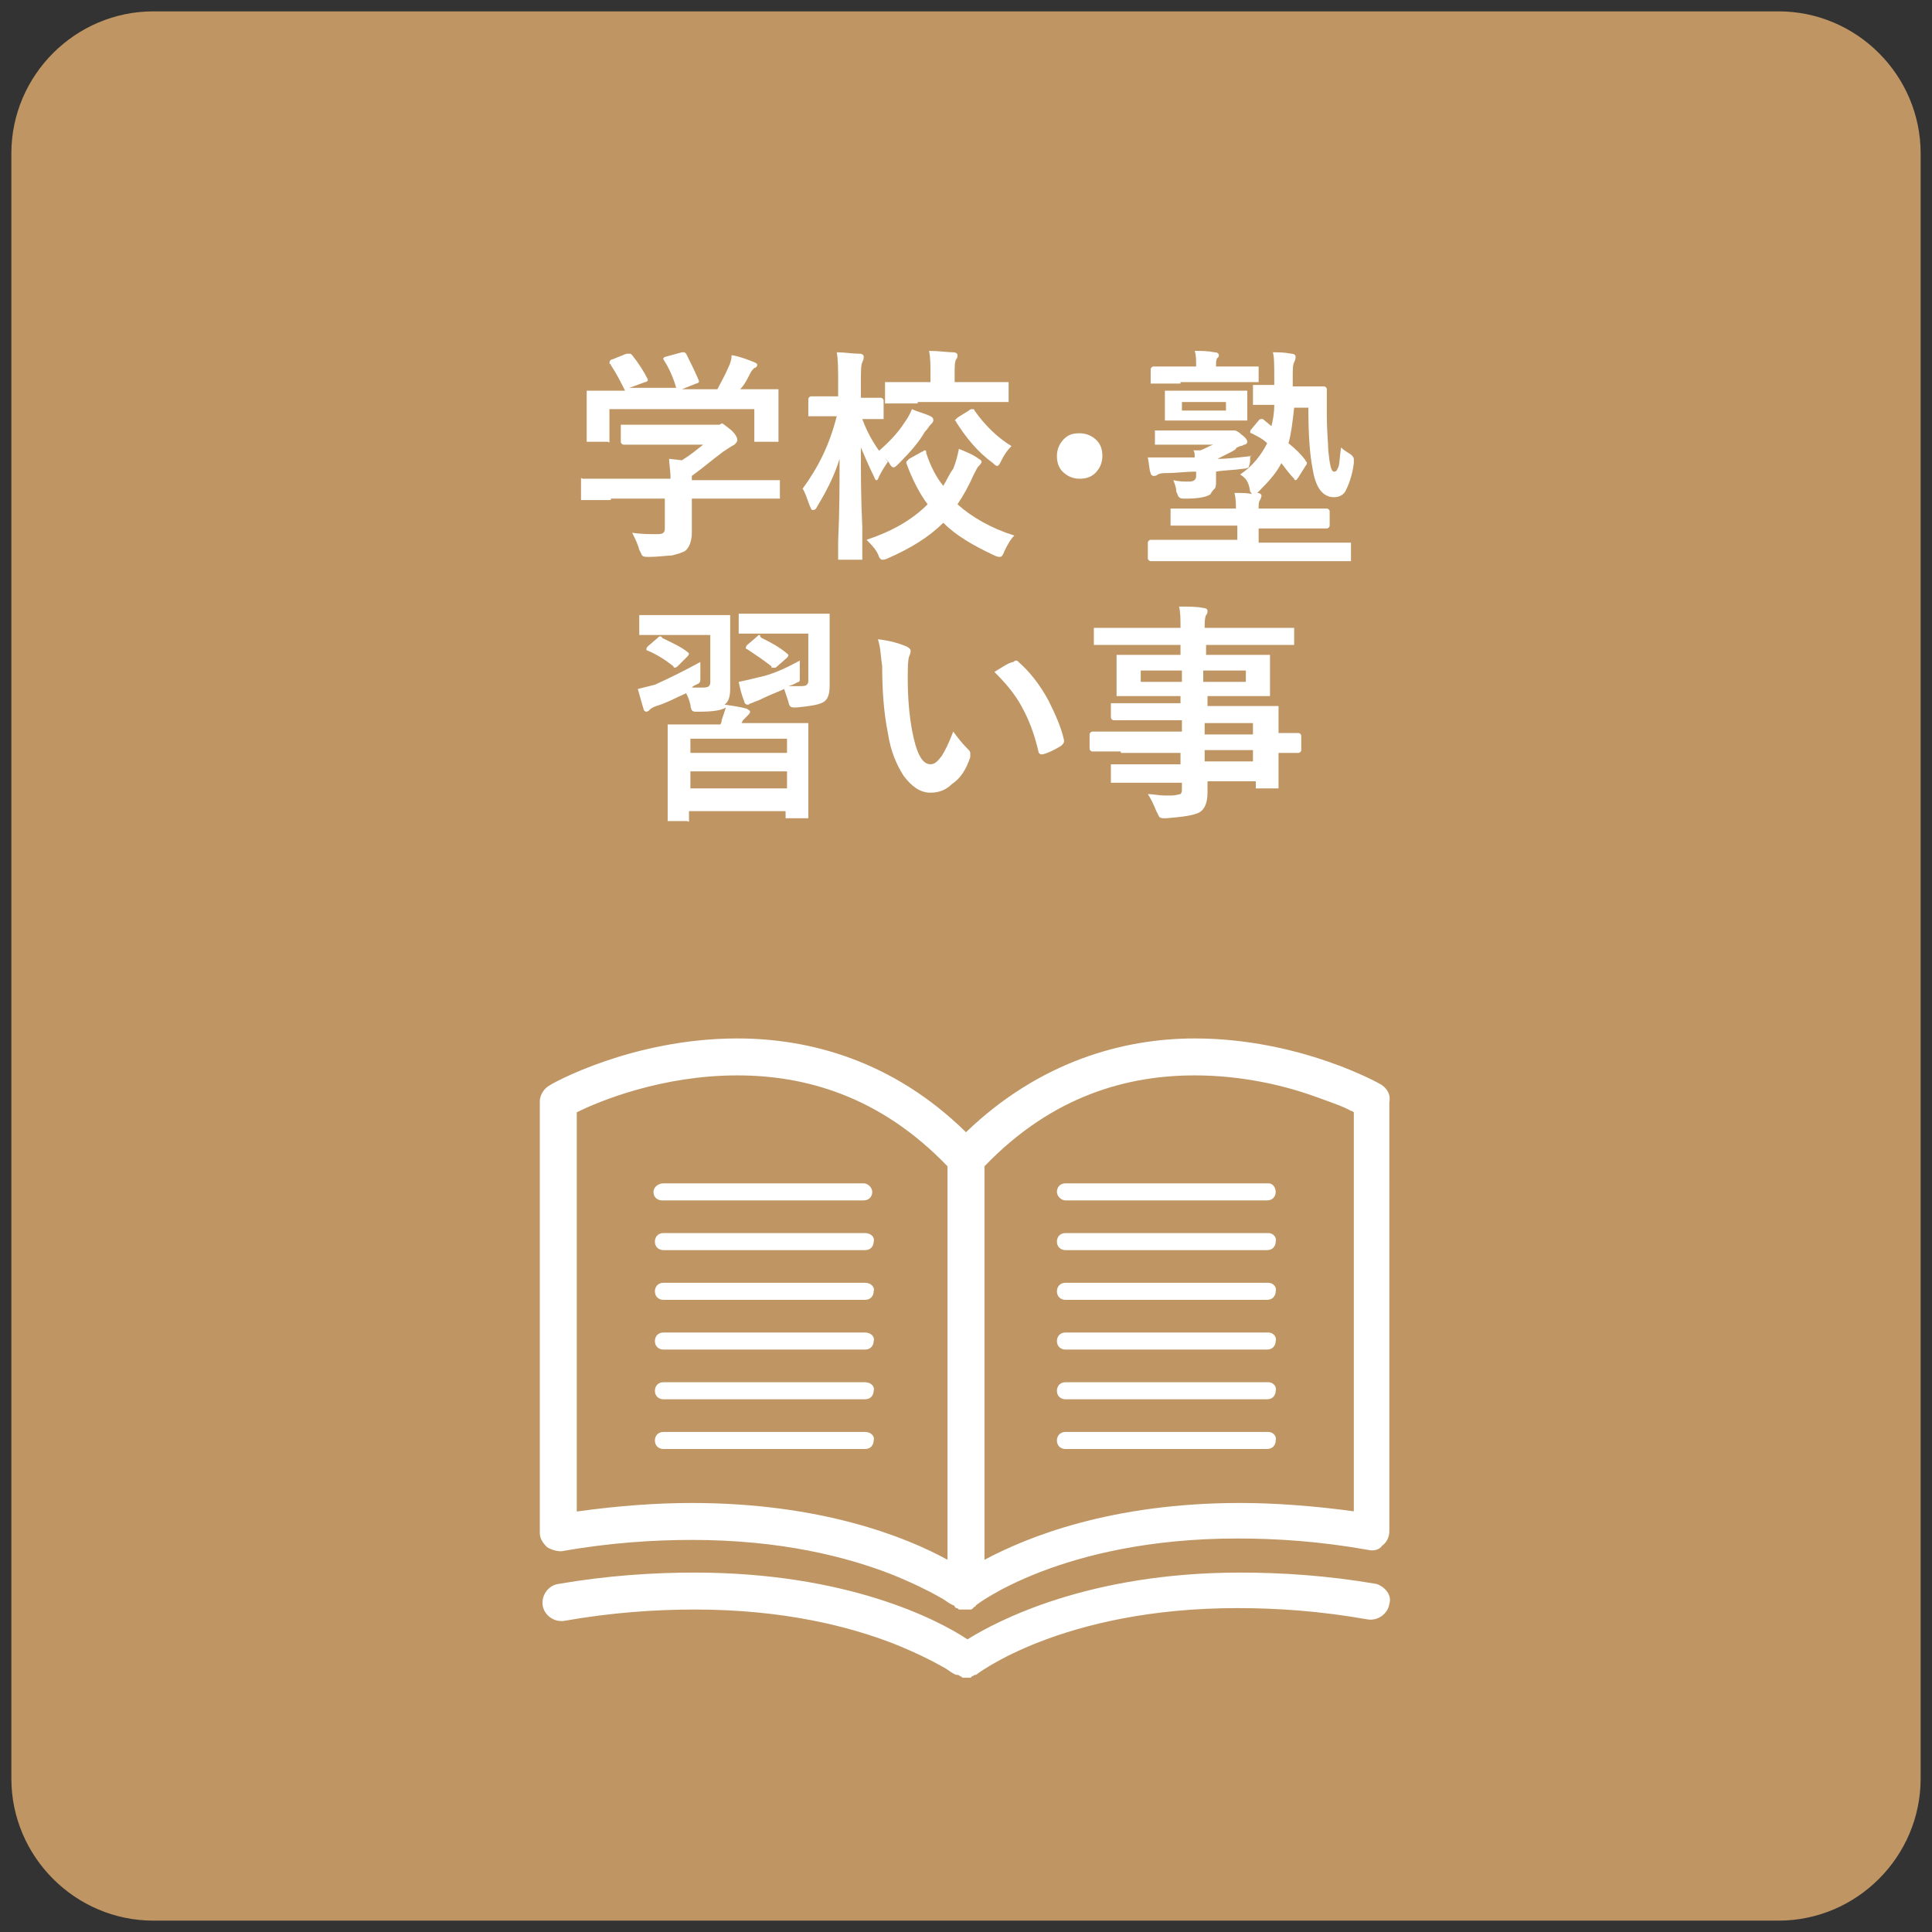
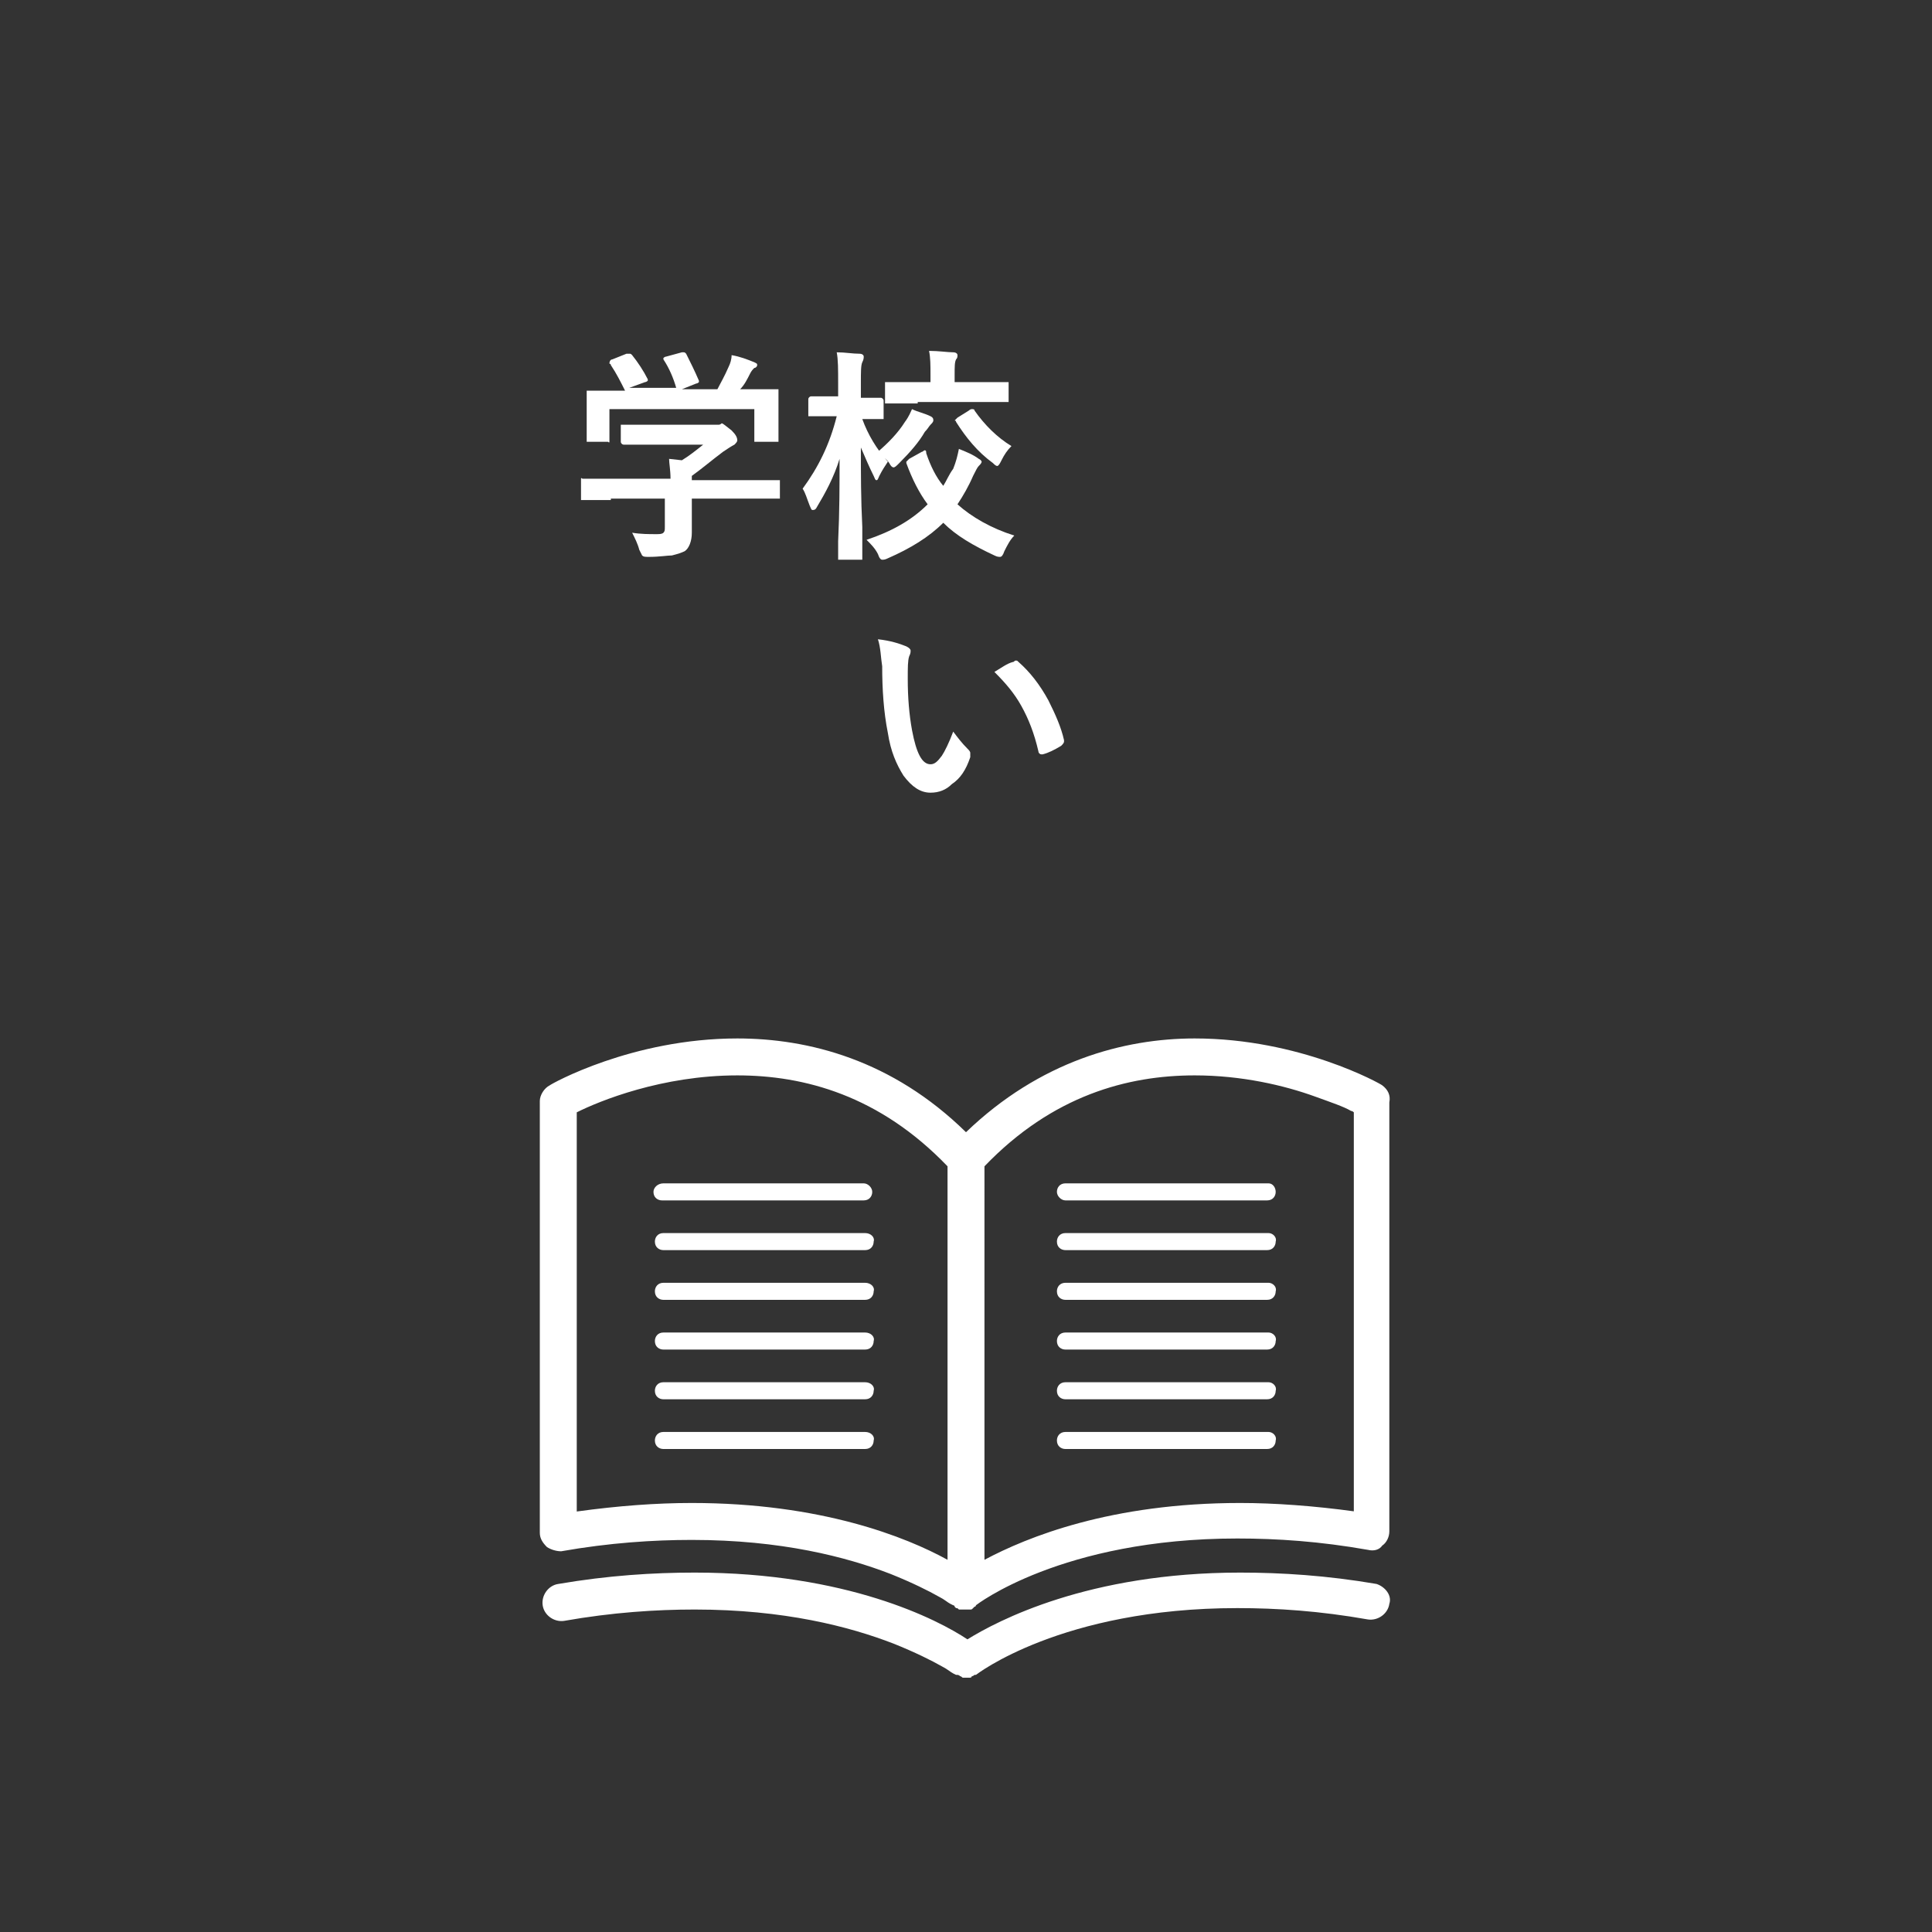
<svg xmlns="http://www.w3.org/2000/svg" version="1.1" id="レイヤー_1" x="0px" y="0px" viewBox="0 0 136 136" style="enable-background:new 0 0 136 136;" xml:space="preserve">
  <rect x="0" y="0" width="136" height="136" fill="#333333" stroke="none" />
  <style type="text/css">
	.st0{fill:#BF9663;}
	.st1{fill:#FFFFFF;}
</style>
  <g>
-     <path class="st0" d="M135.2,125.2c0,5.5-4.5,10-10,10H10.8c-5.5,0-10-4.5-10-10V10.8c0-5.5,4.5-10,10-10h114.4c5.5,0,10,4.5,10,10   V125.2z" />
-   </g>
+     </g>
  <g>
    <path class="st1" d="M43,35.2l-2,0c-0.1,0-0.1,0-0.1,0c0,0,0-0.1,0-0.1v-1.2c0-0.1,0-0.1,0-0.2s0.1,0,0.1,0l2,0h4.2   c0-0.6-0.1-1.1-0.1-1.4l0.9,0.1c0.5-0.3,1-0.7,1.5-1.1h-3.5l-2.1,0c-0.1,0-0.2-0.1-0.2-0.2V30c0-0.1,0-0.1,0-0.1s0.1,0,0.1,0l2.1,0   h4.3c0.2,0,0.3,0,0.4,0c0.1,0,0.2-0.1,0.2-0.1c0.1,0,0.3,0.2,0.7,0.5c0.3,0.3,0.4,0.5,0.4,0.7c0,0.1-0.1,0.2-0.2,0.3   c-0.2,0.1-0.5,0.3-0.8,0.5c-0.8,0.6-1.5,1.2-2.2,1.7v0.3h4l2,0c0.1,0,0.1,0,0.2,0c0,0,0,0.1,0,0.1V35c0,0.1,0,0.1,0,0.1   c0,0-0.1,0-0.2,0l-2,0h-4v1l0,1.4c0,0.6-0.2,1.1-0.5,1.3c-0.2,0.1-0.5,0.2-0.9,0.3c-0.3,0-0.9,0.1-1.6,0.1c-0.3,0-0.4,0-0.5-0.1   c0,0-0.1-0.2-0.2-0.4c-0.1-0.4-0.3-0.8-0.5-1.2c0.6,0.1,1.2,0.1,1.7,0.1c0.2,0,0.4,0,0.5-0.1c0.1-0.1,0.1-0.2,0.1-0.4v-2H43z    M43.1,25.3l1-0.4c0.1,0,0.1,0,0.2,0c0.1,0,0.1,0,0.2,0.1c0.4,0.5,0.8,1.1,1.1,1.7c0,0.1,0,0.1,0,0.1c0,0-0.1,0.1-0.2,0.1l-1.1,0.4   h3.3c-0.2-0.7-0.5-1.4-0.9-2c0-0.1,0-0.1,0-0.1c0,0,0.1-0.1,0.2-0.1l1.1-0.3c0.1,0,0.1,0,0.1,0c0.1,0,0.1,0,0.2,0.1   c0.3,0.6,0.6,1.2,0.9,1.9c0,0.1,0,0.1,0,0.1c0,0-0.1,0.1-0.2,0.1l-1,0.4h2.5c0.2-0.4,0.5-0.9,0.8-1.6c0.1-0.2,0.2-0.5,0.2-0.8   c0.6,0.1,1.1,0.3,1.6,0.5c0.2,0.1,0.2,0.1,0.2,0.2c0,0.1-0.1,0.2-0.2,0.2c-0.1,0.1-0.2,0.2-0.3,0.4c-0.2,0.4-0.4,0.8-0.7,1.1h0.4   l2.1,0c0.1,0,0.2,0,0.2,0c0,0,0,0.1,0,0.1l0,0.9v0.7l0,1.8c0,0.1,0,0.2,0,0.2c0,0-0.1,0-0.2,0h-1.3c-0.1,0-0.1,0-0.2,0   c0,0,0-0.1,0-0.2v-2.1H42.9v2.1c0,0.1,0,0.1,0,0.2s-0.1,0-0.1,0h-1.3c-0.1,0-0.2,0-0.2,0c0,0,0-0.1,0-0.1l0-1.8v-0.6l0-1   c0-0.1,0-0.1,0-0.1c0,0,0.1,0,0.2,0l2.1,0H44c-0.3-0.6-0.6-1.2-1-1.8c0-0.1-0.1-0.1-0.1-0.1C42.9,25.4,43,25.3,43.1,25.3z" />
    <path class="st1" d="M57.5,35.7c-0.1,0.2-0.2,0.2-0.3,0.2c-0.1,0-0.1-0.1-0.2-0.3c-0.2-0.5-0.3-0.9-0.5-1.2   c1.1-1.5,1.9-3.1,2.4-5.1h-0.3l-1.5,0c-0.1,0-0.1,0-0.2,0c0,0,0-0.1,0-0.1v-1.1c0-0.1,0.1-0.2,0.2-0.2l1.5,0H59V27   c0-1,0-1.7-0.1-2.2c0.6,0,1.1,0.1,1.6,0.1c0.2,0,0.3,0.1,0.3,0.2c0,0.1,0,0.2-0.1,0.4c-0.1,0.2-0.1,0.7-0.1,1.5V28l1.4,0   c0.1,0,0.2,0.1,0.2,0.2v1.1c0,0.1,0,0.1,0,0.2c0,0-0.1,0-0.1,0l-1.4,0c0.4,1.1,1,2.1,1.8,3c-0.2,0.3-0.4,0.6-0.6,1   c-0.1,0.2-0.1,0.3-0.2,0.3c-0.1,0-0.1-0.1-0.2-0.3c-0.3-0.6-0.6-1.3-0.9-2c0,1.8,0,3.6,0.1,5.6c0,0.4,0,1,0,1.6c0,0.3,0,0.5,0,0.5   c0,0.1,0,0.2,0,0.2c0,0-0.1,0-0.2,0h-1.3c-0.1,0-0.1,0-0.2,0c0,0,0-0.1,0-0.2c0,0,0-0.4,0-1.1c0.1-2.1,0.1-4,0.1-5.8   C58.7,33.6,58.1,34.7,57.5,35.7z M71.4,37.7c-0.3,0.3-0.5,0.7-0.7,1.1c-0.1,0.3-0.2,0.4-0.3,0.4c-0.1,0-0.2,0-0.4-0.1   c-1.5-0.7-2.7-1.4-3.6-2.3c-1,1-2.3,1.8-3.9,2.5c-0.2,0.1-0.3,0.1-0.4,0.1c-0.1,0-0.2-0.1-0.3-0.4c-0.2-0.4-0.5-0.7-0.8-1   c1.8-0.6,3.2-1.4,4.3-2.5c-0.6-0.8-1.1-1.8-1.5-2.9c0,0,0-0.1,0-0.1c0,0,0.1-0.1,0.2-0.2l0.9-0.5c0.1,0,0.1-0.1,0.2-0.1   c0.1,0,0.1,0.1,0.1,0.2c0.3,0.9,0.7,1.7,1.2,2.3c0.2-0.3,0.4-0.8,0.7-1.2c0.2-0.5,0.3-0.9,0.4-1.4c0.5,0.2,1,0.4,1.4,0.7   c0.2,0.1,0.2,0.2,0.2,0.2c0,0.1-0.1,0.2-0.2,0.3c-0.1,0.1-0.2,0.3-0.4,0.7c-0.3,0.7-0.7,1.4-1.1,2C68.4,36.4,69.8,37.2,71.4,37.7z    M64.2,28.8c0.4,0.2,0.9,0.3,1.3,0.5c0.2,0.1,0.2,0.2,0.2,0.3c0,0.1-0.1,0.2-0.2,0.3c-0.1,0.1-0.2,0.3-0.4,0.5   c-0.4,0.7-1,1.4-1.8,2.2c-0.2,0.2-0.3,0.3-0.4,0.3c-0.1,0-0.2-0.1-0.3-0.3c-0.2-0.3-0.5-0.5-0.8-0.8c0.7-0.6,1.4-1.3,1.9-2.1   C64,29.3,64.1,29,64.2,28.8z M64.6,28.4l-2.1,0c-0.1,0-0.1,0-0.2,0c0,0,0-0.1,0-0.1v-1.2c0-0.1,0-0.1,0-0.2c0,0,0.1,0,0.1,0l2.1,0   h1v-0.5c0-0.7,0-1.2-0.1-1.7c0.7,0,1.3,0.1,1.7,0.1c0.2,0,0.3,0.1,0.3,0.2c0,0.1,0,0.2-0.1,0.3c-0.1,0.2-0.1,0.5-0.1,1.1v0.5h1.5   l2.1,0c0.1,0,0.1,0,0.2,0c0,0,0,0.1,0,0.1v1.2c0,0.1,0,0.1,0,0.1c0,0-0.1,0-0.2,0l-2.1,0H64.6z M68.6,28.9c0.7,1,1.6,1.9,2.6,2.5   c-0.3,0.3-0.5,0.6-0.7,1c-0.1,0.2-0.2,0.4-0.3,0.4c-0.1,0-0.2-0.1-0.3-0.2c-1.1-0.8-1.9-1.8-2.6-2.9c0-0.1-0.1-0.1-0.1-0.1   c0,0,0.1-0.1,0.2-0.2l0.8-0.5c0.1-0.1,0.2-0.1,0.2-0.1C68.5,28.8,68.6,28.8,68.6,28.9z" />
-     <path class="st1" d="M76,30.5c0.5,0,0.9,0.2,1.2,0.5c0.3,0.3,0.4,0.7,0.4,1.1c0,0.5-0.2,0.9-0.5,1.2c-0.3,0.3-0.7,0.4-1.1,0.4   c-0.5,0-0.9-0.2-1.2-0.5c-0.3-0.3-0.4-0.7-0.4-1.1c0-0.5,0.2-0.9,0.5-1.2C75.2,30.6,75.5,30.5,76,30.5z" />
-     <path class="st1" d="M82.6,33.8c0.4,0.1,0.7,0.1,1.1,0.1c0.3,0,0.5-0.1,0.5-0.4v-0.3c-0.8,0-1.4,0.1-2,0.1c-0.3,0-0.5,0-0.7,0.1   c-0.1,0.1-0.2,0.1-0.3,0.1c-0.1,0-0.2-0.1-0.2-0.2c-0.1-0.2-0.1-0.6-0.2-1.1c0.4,0,0.7,0,1.1,0c0.2,0,0.5,0,0.7,0   c0.3,0,0.8,0,1.5,0c0-0.2,0-0.4-0.1-0.5l0.5,0c0.3-0.1,0.6-0.3,0.9-0.4h-2.1l-1.8,0c-0.1,0-0.2,0-0.2,0c0,0,0-0.1,0-0.1v-0.8   c0-0.1,0-0.1,0-0.1c0,0,0.1,0,0.2,0l1.8,0h3.1c0.1,0,0.2,0,0.3,0c0.1,0,0.1,0,0.2,0c0.1,0,0.3,0.1,0.5,0.3c0.3,0.2,0.4,0.4,0.4,0.5   c0,0.1-0.1,0.2-0.2,0.2c-0.1,0-0.1,0.1-0.3,0.1c-0.2,0.1-0.3,0.1-0.3,0.2c-0.1,0.1-0.3,0.2-0.7,0.4c-0.2,0.1-0.4,0.2-0.6,0.3   c0.7,0,1.5-0.1,2.4-0.2C88,32,88,32.2,88,32.4c0,0.3-0.1,0.4-0.1,0.5c0,0-0.2,0.1-0.4,0.1c-0.7,0.1-1.4,0.1-1.9,0.2l0,0.7   c0,0.2,0,0.4-0.1,0.5s-0.2,0.2-0.3,0.4c-0.3,0.2-0.9,0.3-1.7,0.3c-0.3,0-0.4,0-0.5-0.1s-0.1-0.2-0.2-0.4   C82.8,34.3,82.7,34.1,82.6,33.8z M87.3,33.4c0.9-0.6,1.5-1.4,1.9-2.2c-0.3-0.3-0.7-0.5-1.1-0.7c-0.1,0-0.1-0.1-0.1-0.1   c0,0,0-0.1,0.1-0.2l0.5-0.6c0.1-0.1,0.1-0.1,0.2-0.1c0,0,0.1,0,0.1,0l0.6,0.5c0.1-0.4,0.2-0.9,0.2-1.5c-0.4,0-0.7,0-1,0   c0,0-0.1,0-0.2,0c0,0-0.1,0-0.1,0c-0.1,0-0.1,0-0.2,0c0,0,0-0.1,0-0.1l0-1.1c0-0.1,0-0.1,0-0.2c0,0,0.1,0,0.2,0l0.8,0   c0.2,0,0.3,0,0.5,0v-0.5c0-0.8,0-1.5-0.1-1.8c0.4,0,0.8,0,1.3,0.1c0.2,0,0.3,0.1,0.3,0.2c0,0.1,0,0.2-0.1,0.4   c-0.1,0.2-0.1,0.5-0.1,1.1v0.6l0.8,0l1.4,0c0.1,0,0.2,0.1,0.2,0.2c0,0.4,0,0.7,0,1.1c0,0.2,0,0.5,0,0.7c0,1.2,0.1,2.1,0.1,2.5   c0.1,1,0.2,1.5,0.4,1.5s0.2-0.1,0.3-0.3c0.1-0.2,0.1-0.7,0.2-1.4c0.2,0.2,0.4,0.3,0.7,0.5c0.1,0.1,0.2,0.2,0.2,0.3c0,0,0,0.1,0,0.3   c-0.1,0.9-0.4,1.6-0.6,2c-0.2,0.3-0.5,0.4-0.8,0.4c-0.8,0-1.3-0.7-1.5-2c-0.2-1-0.3-2.4-0.3-4.3l-1,0c-0.1,0.9-0.2,1.8-0.4,2.5   c0.5,0.4,0.9,0.8,1.2,1.2c0,0.1,0.1,0.1,0.1,0.2c0,0,0,0.1-0.1,0.2l-0.5,0.8c-0.1,0.1-0.1,0.2-0.2,0.2c0,0-0.1,0-0.1-0.1   c-0.3-0.3-0.6-0.7-0.9-1.1c-0.3,0.6-0.8,1.2-1.5,1.9c-0.1,0.1-0.2,0.2-0.2,0.2c0.2,0,0.3,0.1,0.3,0.2c0,0,0,0.1-0.1,0.3   c-0.1,0.1-0.1,0.3-0.1,0.6h2.6l2.2,0c0.1,0,0.2,0.1,0.2,0.2v1c0,0.1-0.1,0.2-0.2,0.2l-2.2,0h-2.6v1H93l2,0c0.1,0,0.1,0,0.1,0   c0,0,0,0.1,0,0.1v1.1c0,0.1,0,0.1,0,0.1s-0.1,0-0.1,0l-2,0H83l-2,0c-0.1,0-0.2-0.1-0.2-0.2v-1.1c0-0.1,0.1-0.2,0.2-0.2l2,0h4.1v-1   h-2.3l-2.2,0c-0.1,0-0.1,0-0.2,0c0,0,0-0.1,0-0.1v-1c0-0.1,0-0.1,0-0.1c0,0,0.1,0,0.1,0l2.2,0h2.3c0-0.3,0-0.7-0.1-1.1   c0.6,0,1,0,1.3,0.1c-0.1,0-0.1-0.1-0.2-0.2C87.9,33.8,87.6,33.6,87.3,33.4z M83.1,27l-2,0c-0.1,0-0.1,0-0.1,0c0,0,0-0.1,0-0.1V26   c0-0.1,0.1-0.2,0.2-0.2l2,0h1v0c0-0.5,0-0.8-0.1-1.1c0.5,0,0.9,0,1.4,0.1c0.2,0,0.3,0.1,0.3,0.2c0,0.1,0,0.1-0.1,0.2   c-0.1,0.1-0.1,0.3-0.1,0.6v0h0.8l2,0c0.1,0,0.1,0,0.2,0c0,0,0,0.1,0,0.1v0.8c0,0.1,0,0.1,0,0.2c0,0-0.1,0-0.1,0l-2,0H83.1z    M85.9,27.5l1.7,0c0.1,0,0.1,0,0.2,0c0,0,0,0.1,0,0.1l0,0.7v0.5l0,0.7c0,0.1,0,0.1,0,0.1c0,0-0.1,0-0.1,0l-1.7,0h-2.1l-1.7,0   c-0.1,0-0.1,0-0.2,0c0,0,0-0.1,0-0.1l0-0.7v-0.5l0-0.7c0-0.1,0-0.1,0-0.1c0,0,0.1,0,0.2,0l1.7,0H85.9z M83.2,28.3v0.6h3.1v-0.6   H83.2z" />
-     <path class="st1" d="M49.3,46.6c0,0.2,0,0.5,0,1c0,0.1,0,0.2,0,0.2c0,0.1,0,0.2-0.1,0.3c0,0-0.2,0.1-0.4,0.2l-0.1,0.1   c0.2,0,0.4,0,0.7,0c0.2,0,0.4,0,0.5-0.1c0.1-0.1,0.1-0.2,0.1-0.3v-3.3H47l-1.8,0c-0.1,0-0.1,0-0.2,0c0,0,0-0.1,0-0.1v-1.1   c0-0.1,0-0.1,0-0.2c0,0,0.1,0,0.1,0l1.8,0h2.5l1.8,0c0.1,0,0.1,0,0.2,0c0,0,0,0.1,0,0.2l0,1.2v2.1l0,1.7c0,0.5-0.1,0.9-0.4,1.1   c0.7,0.1,1.3,0.2,1.6,0.3c0.1,0.1,0.2,0.1,0.2,0.2c0,0.1-0.1,0.2-0.2,0.3c-0.1,0.1-0.2,0.2-0.3,0.3l-0.1,0.2h2.3l2.2,0   c0.1,0,0.1,0,0.2,0c0,0,0,0.1,0,0.2l0,1.8v1.6l0,2.9c0,0.1,0,0.1,0,0.2c0,0-0.1,0-0.1,0h-1.3c-0.1,0-0.1,0-0.2,0c0,0,0-0.1,0-0.1   v-0.4h-6.8v0.5c0,0.1,0,0.1,0,0.2s-0.1,0-0.1,0h-1.3c-0.1,0-0.1,0-0.1,0c0,0,0-0.1,0-0.1l0-3v-1.5l0-2c0-0.1,0-0.2,0-0.2   c0,0,0.1,0,0.1,0l2.2,0h1.4c0,0,0.1-0.1,0.1-0.3c0.1-0.3,0.2-0.6,0.3-0.9c-0.3,0.2-0.9,0.3-1.9,0.3c-0.1,0-0.2,0-0.2,0   c-0.1,0-0.2,0-0.3-0.1c0,0-0.1-0.2-0.1-0.4c-0.1-0.4-0.2-0.6-0.3-0.8c-0.7,0.3-1.4,0.7-2.1,0.9c-0.3,0.1-0.4,0.2-0.5,0.3   c-0.1,0.1-0.2,0.1-0.2,0.1c-0.1,0-0.2-0.1-0.2-0.2c-0.1-0.3-0.2-0.7-0.4-1.4c0.4-0.1,0.8-0.2,1.2-0.3   C47.2,47.7,48.2,47.2,49.3,46.6z M46.6,44.9c0.6,0.3,1.3,0.6,1.8,1c0.1,0.1,0.1,0.1,0.1,0.1c0,0,0,0.1-0.1,0.2l-0.7,0.7   C47.6,47,47.5,47,47.5,47s-0.1,0-0.1-0.1c-0.5-0.4-1.1-0.8-1.8-1.1c-0.1,0-0.1-0.1-0.1-0.1s0-0.1,0.1-0.2l0.7-0.6   c0.1-0.1,0.1-0.1,0.2-0.1C46.5,44.8,46.6,44.8,46.6,44.9z M48.6,52v1h6.8v-1H48.6z M48.6,55.5h6.8v-1.2h-6.8V55.5z M56.3,46.5   c0,0.2,0,0.4,0,0.7c0,0.1,0,0.2,0,0.3c0,0.1,0,0.1,0,0.2c0,0.2,0,0.3-0.1,0.3c0,0-0.2,0.1-0.4,0.2l-0.3,0.1c0.2,0,0.5,0,0.8,0   c0.2,0,0.4,0,0.5-0.1c0.1-0.1,0.1-0.2,0.1-0.3v-3.3h-2.9l-1.8,0c-0.1,0-0.1,0-0.2,0c0,0,0-0.1,0-0.1v-1.1c0-0.1,0-0.1,0-0.2   c0,0,0.1,0,0.1,0l1.8,0h2.5l1.8,0c0.1,0,0.1,0,0.2,0c0,0,0,0.1,0,0.2l0,1.2v2.1l0,1.6c0,0.5-0.1,0.9-0.4,1.1   c-0.3,0.2-0.9,0.3-1.9,0.4c-0.1,0-0.2,0-0.2,0c-0.1,0-0.2,0-0.3-0.1c0,0-0.1-0.2-0.1-0.3c-0.1-0.3-0.2-0.6-0.3-0.9   c-0.4,0.2-1,0.4-1.8,0.8c-0.3,0.1-0.5,0.2-0.5,0.2c0,0-0.1,0-0.2,0.1c0,0-0.1,0-0.1,0c-0.1,0-0.2-0.1-0.2-0.2   c-0.2-0.5-0.3-0.9-0.4-1.4c0.5-0.1,0.9-0.2,1.3-0.3C54.3,47.5,55.2,47.1,56.3,46.5z M53.6,44.9c0.6,0.3,1.2,0.6,1.8,1.1   c0.1,0.1,0.1,0.1,0.1,0.1c0,0,0,0.1-0.1,0.2l-0.8,0.7C54.5,47,54.5,47,54.4,47s-0.1,0-0.1-0.1c-0.5-0.4-1.1-0.8-1.7-1.2   c-0.1,0-0.1-0.1-0.1-0.1s0-0.1,0.1-0.2l0.7-0.6c0.1-0.1,0.1-0.1,0.2-0.1C53.5,44.8,53.5,44.8,53.6,44.9z" />
    <path class="st1" d="M61.8,45c0.9,0.1,1.5,0.3,2,0.5c0.2,0.1,0.3,0.2,0.3,0.3c0,0.1,0,0.2-0.1,0.4c-0.1,0.3-0.1,0.8-0.1,1.6   c0,1.3,0.1,2.5,0.3,3.6c0.3,1.6,0.7,2.4,1.3,2.4c0.3,0,0.5-0.2,0.8-0.6c0.2-0.3,0.5-0.9,0.8-1.7c0.3,0.4,0.6,0.8,1,1.2   c0.1,0.1,0.2,0.2,0.2,0.3c0,0.1,0,0.2,0,0.3c-0.3,0.9-0.7,1.5-1.3,1.9c-0.4,0.4-0.9,0.6-1.5,0.6c-0.7,0-1.3-0.4-1.9-1.2   c-0.5-0.8-0.9-1.7-1.1-3c-0.3-1.5-0.4-3.1-0.4-4.7C62,46.3,62,45.6,61.8,45z M70,47.3c0.5-0.3,0.9-0.6,1.3-0.7   c0.1,0,0.1-0.1,0.2-0.1c0.1,0,0.1,0,0.2,0.1c0.8,0.7,1.5,1.6,2.1,2.7c0.5,1,0.9,1.9,1.1,2.8c0,0,0,0.1,0,0.1c0,0.1-0.1,0.2-0.2,0.3   c-0.5,0.3-0.9,0.5-1.3,0.6c-0.1,0-0.1,0-0.1,0c-0.1,0-0.2-0.1-0.2-0.2c-0.3-1.3-0.7-2.3-1.2-3.2C71.4,48.8,70.8,48.1,70,47.3z" />
-     <path class="st1" d="M78.9,52.9l-2,0c-0.1,0-0.2-0.1-0.2-0.2v-1c0-0.1,0.1-0.2,0.2-0.2l2,0h4.3v-0.8h-2.6l-2.2,0   c-0.1,0-0.2-0.1-0.2-0.2v-0.9c0-0.1,0-0.1,0-0.1c0,0,0.1,0,0.1,0l2.2,0h2.6V49h-2.1l-2.2,0c-0.1,0-0.2,0-0.2,0c0,0,0-0.1,0-0.2   l0-0.8v-0.9l0-0.8c0-0.1,0-0.1,0-0.2c0,0,0.1,0,0.2,0l2.2,0h2.1v-0.7h-4l-2,0c-0.1,0-0.1,0-0.1,0c0,0,0-0.1,0-0.1v-1   c0-0.1,0-0.1,0-0.1s0.1,0,0.1,0l2,0h4c0-0.6,0-1.1-0.1-1.5c0.7,0,1.3,0,1.7,0.1c0.2,0,0.3,0.1,0.3,0.2c0,0.1,0,0.2-0.1,0.3   c-0.1,0.2-0.1,0.5-0.1,0.9h4.1l2,0c0.1,0,0.1,0,0.2,0c0,0,0,0.1,0,0.1v1c0,0.1,0,0.1,0,0.1s-0.1,0-0.1,0l-2,0h-4.1v0.7h2.1l2.2,0   c0.1,0,0.1,0,0.2,0c0,0,0,0.1,0,0.1l0,0.8V48l0,0.8c0,0.1,0,0.2,0,0.2c0,0-0.1,0-0.1,0l-2.2,0h-2.1v0.7h2.6l2.2,0   c0.1,0,0.1,0,0.2,0c0,0,0,0.1,0,0.1l0,1.4v0.4l1.4,0c0.1,0,0.2,0.1,0.2,0.2v1c0,0.1-0.1,0.2-0.2,0.2l-0.4,0c-0.3,0-0.6,0-1,0v0.8   l0,1.5c0,0.1,0,0.1,0,0.2c0,0-0.1,0-0.2,0h-1.2c-0.1,0-0.1,0-0.2,0c0,0,0-0.1,0-0.1v-0.4h-3.4c0,0.2,0,0.5,0,0.8   c0,0.7-0.2,1.2-0.6,1.4c-0.4,0.2-1.1,0.3-2.3,0.4c-0.3,0-0.4,0-0.5-0.1c0,0-0.1-0.2-0.2-0.4c-0.2-0.5-0.4-0.9-0.6-1.2   c0.4,0,0.8,0.1,1.2,0.1c0.1,0,0.2,0,0.4,0c0.4,0,0.6-0.1,0.7-0.1c0.1-0.1,0.1-0.2,0.1-0.4v-0.4h-2.6l-2.2,0c-0.1,0-0.1,0-0.2,0   c0,0,0-0.1,0-0.2v-0.9c0-0.1,0-0.2,0-0.2c0,0,0.1,0,0.1,0l2.2,0h2.6v-0.8H78.9z M80.3,48h2.9v-0.8h-2.9V48z M87.7,48v-0.8h-3V48   H87.7z M88.2,50.9h-3.4v0.8h3.4V50.9z M84.8,53.6h3.4v-0.8h-3.4V53.6z" />
  </g>
  <path class="st1" d="M60.9,90.3H46.7c-0.4,0-0.6,0.3-0.6,0.6c0,0.4,0.3,0.6,0.6,0.6h14.2c0.4,0,0.6-0.3,0.6-0.6  C61.6,90.6,61.3,90.3,60.9,90.3z M60.9,86.8H46.7c-0.4,0-0.6,0.3-0.6,0.6c0,0.4,0.3,0.6,0.6,0.6h14.2c0.4,0,0.6-0.3,0.6-0.6  C61.6,87.1,61.3,86.8,60.9,86.8z M46,83.9c0,0.4,0.3,0.6,0.6,0.6h14.2c0.4,0,0.6-0.3,0.6-0.6s-0.3-0.6-0.6-0.6H46.7  C46.3,83.3,46,83.6,46,83.9z M60.9,100.8H46.7c-0.4,0-0.6,0.3-0.6,0.6c0,0.4,0.3,0.6,0.6,0.6h14.2c0.4,0,0.6-0.3,0.6-0.6  C61.6,101.1,61.3,100.8,60.9,100.8z M96.9,111.5c-3.5-0.6-6.7-0.8-9.6-0.8c-10.7,0-17.1,3.4-19.2,4.7c-2.1-1.4-8.5-4.7-19.2-4.7  c-2.9,0-6.1,0.2-9.6,0.8c-0.7,0.1-1.2,0.8-1.1,1.5c0.1,0.7,0.8,1.2,1.5,1.1c3.4-0.6,6.5-0.8,9.2-0.8c6.3,0,10.9,1.2,14,2.4  c1.5,0.6,2.7,1.2,3.4,1.6c0.4,0.2,0.6,0.4,0.8,0.5l0.2,0.1l0,0l0,0v0c0,0,0.1,0,0.1,0c0.1,0,0.2,0.1,0.2,0.1c0.1,0,0.1,0.1,0.2,0.1  c0.1,0,0.2,0,0.2,0c0.1,0,0.2,0,0.2,0c0.1,0,0.2,0,0.2-0.1c0.1,0,0.2-0.1,0.2-0.1c0,0,0.1,0,0.1,0v0c0,0,6-4.7,18.4-4.7  c2.8,0,5.8,0.2,9.2,0.8c0.7,0.1,1.4-0.4,1.5-1.1C98,112.3,97.5,111.7,96.9,111.5z M60.9,93.8H46.7c-0.4,0-0.6,0.3-0.6,0.6  c0,0.4,0.3,0.6,0.6,0.6h14.2c0.4,0,0.6-0.3,0.6-0.6C61.6,94.1,61.3,93.8,60.9,93.8z M60.9,97.3H46.7c-0.4,0-0.6,0.3-0.6,0.6  c0,0.4,0.3,0.6,0.6,0.6h14.2c0.4,0,0.6-0.3,0.6-0.6C61.6,97.6,61.3,97.3,60.9,97.3z M89.3,93.8H75c-0.4,0-0.6,0.3-0.6,0.6  c0,0.4,0.3,0.6,0.6,0.6h14.2c0.4,0,0.6-0.3,0.6-0.6C89.9,94.1,89.6,93.8,89.3,93.8z M89.3,100.8H75c-0.4,0-0.6,0.3-0.6,0.6  c0,0.4,0.3,0.6,0.6,0.6h14.2c0.4,0,0.6-0.3,0.6-0.6C89.9,101.1,89.6,100.8,89.3,100.8z M89.3,83.3H75c-0.4,0-0.6,0.3-0.6,0.6  s0.3,0.6,0.6,0.6h14.2c0.4,0,0.6-0.3,0.6-0.6S89.6,83.3,89.3,83.3z M97.3,76.4c-0.1-0.1-5.8-3.3-13.2-3.3c-5,0-10.9,1.6-16.1,6.6  c-5.2-5.1-11.1-6.6-16.1-6.6c-7.4,0-13.1,3.2-13.2,3.3c-0.4,0.2-0.7,0.7-0.7,1.1v30.4c0,0.4,0.2,0.7,0.5,1c0.3,0.2,0.7,0.3,1,0.3  c3.4-0.6,6.5-0.8,9.2-0.8c6.3,0,10.9,1.2,14,2.4c1.5,0.6,2.7,1.2,3.4,1.6c0.4,0.2,0.6,0.4,0.8,0.5l0.2,0.1l0,0l0,0v0  c0,0,0.1,0,0.1,0.1c0,0,0.1,0.1,0.1,0.1c0,0,0,0,0,0c0.1,0,0.1,0,0.2,0.1c0.1,0,0.1,0,0.2,0c0.1,0,0.1,0,0.2,0c0.1,0,0.1,0,0.2,0  c0.1,0,0.1,0,0.2,0c0.1,0,0.1,0,0.2-0.1c0,0,0,0,0,0c0,0,0.1-0.1,0.1-0.1c0,0,0.1,0,0.1-0.1v0c0,0,6-4.7,18.4-4.7  c2.8,0,5.8,0.2,9.2,0.8c0.4,0.1,0.8,0,1-0.3c0.3-0.2,0.5-0.6,0.5-1V77.6C97.9,77.1,97.7,76.7,97.3,76.4z M66.7,109.8  c-2.9-1.6-8.9-4-18-4c-2.5,0-5.2,0.2-8.1,0.6V78.3c1.6-0.8,6-2.6,11.3-2.6c4.7,0,10,1.4,14.8,6.4V109.8z M95.4,106.4  c-2.9-0.4-5.7-0.6-8.1-0.6c-9.1,0-15,2.4-18,4V82.1c4.8-5,10.1-6.4,14.8-6.4c3.3,0,6.3,0.7,8.5,1.5c1.1,0.4,2,0.7,2.5,1  c0.1,0,0.2,0.1,0.2,0.1V106.4z M89.3,86.8H75c-0.4,0-0.6,0.3-0.6,0.6c0,0.4,0.3,0.6,0.6,0.6h14.2c0.4,0,0.6-0.3,0.6-0.6  C89.9,87.1,89.6,86.8,89.3,86.8z M89.3,90.3H75c-0.4,0-0.6,0.3-0.6,0.6c0,0.4,0.3,0.6,0.6,0.6h14.2c0.4,0,0.6-0.3,0.6-0.6  C89.9,90.6,89.6,90.3,89.3,90.3z M89.3,97.3H75c-0.4,0-0.6,0.3-0.6,0.6c0,0.4,0.3,0.6,0.6,0.6h14.2c0.4,0,0.6-0.3,0.6-0.6  C89.9,97.6,89.6,97.3,89.3,97.3z" />
</svg>